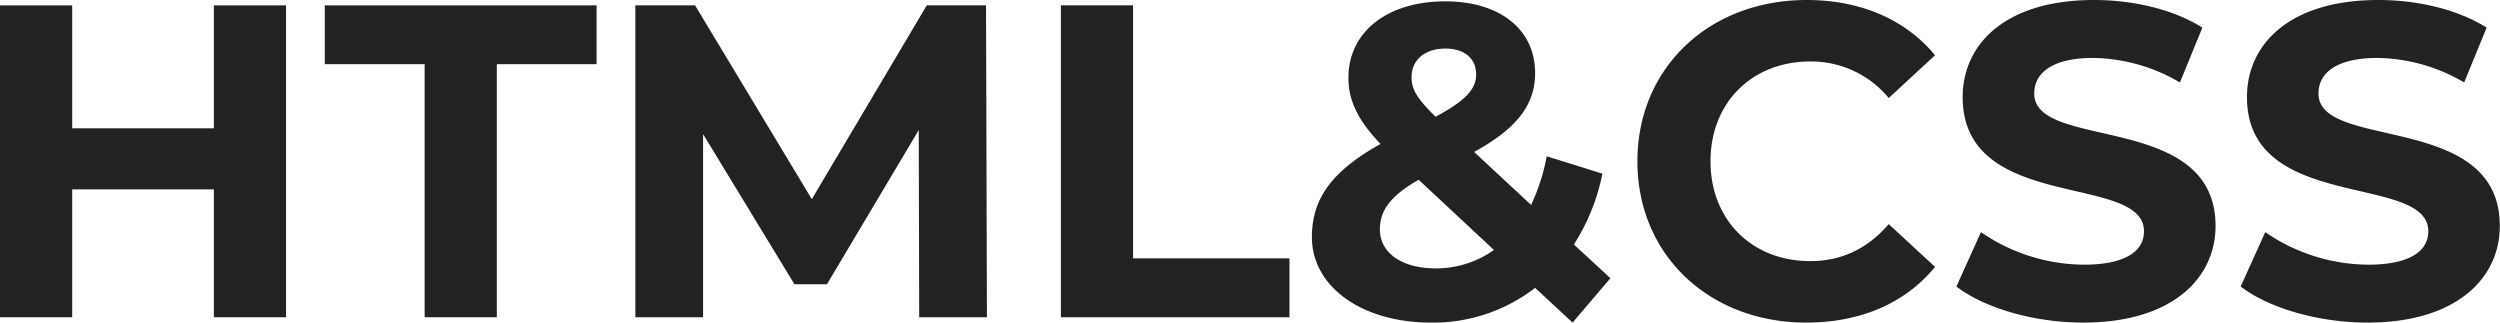
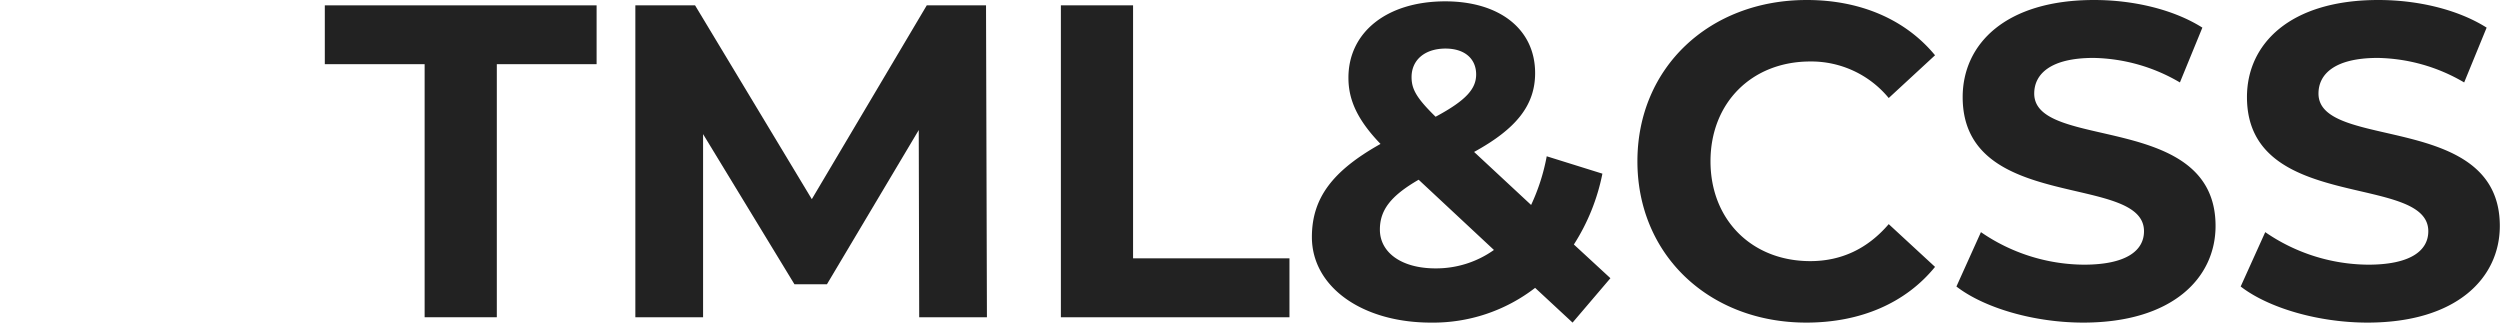
<svg xmlns="http://www.w3.org/2000/svg" viewBox="0 0 667.7 86.16">
  <defs>
    <style>.cls-1{isolation:isolate;}.cls-2{fill:#222;}</style>
  </defs>
  <g id="HTML_CSS" data-name="HTML CSS" class="cls-1">
    <g class="cls-1">
-       <path class="cls-2" d="M76.4,1.43v83.3H57.12V50.58H19.28V84.73H0V1.43H19.28V34.27H57.12V1.43Z" />
-       <path class="cls-2" d="M113.41,17.14H86.75V1.43h72.59V17.14H132.69V84.73H113.41Z" />
+       <path class="cls-2" d="M113.41,17.14H86.75V1.43h72.59V17.14H132.69V84.73H113.41" />
      <path class="cls-2" d="M245.5,84.73l-.12-50L220.86,75.92h-8.68l-24.4-40.1V84.73H169.69V1.43h15.95l31.18,51.76,30.7-51.76h15.83l.24,83.3Z" />
      <path class="cls-2" d="M283.34,1.43h19.28V69h41.77V84.73H283.34Z" />
      <path class="cls-2" d="M420,86.16l-10-9.28a44.56,44.56,0,0,1-27.84,9.28c-18.33,0-31.78-9.52-31.78-22.85,0-10.47,5.59-17.73,18.33-24.87-6.07-6.31-8.57-11.66-8.57-17.61C360.09,8.69,370.32.36,386,.36,400.43.36,410,7.74,410,19.52c0,8.56-5,14.87-16.3,21.06l15.23,14.16a53.69,53.69,0,0,0,4.17-13l14.87,4.64a54.77,54.77,0,0,1-7.62,18.92l9.76,9ZM399,66.76,378.89,48c-7.61,4.4-10.35,8.21-10.35,13.33,0,6.07,5.71,10.35,14.87,10.35A26.64,26.64,0,0,0,399,66.76ZM377,20.59c0,3.21,1.31,5.59,6.42,10.59,8.22-4.4,10.83-7.5,10.83-11.31,0-4-2.85-6.9-8.21-6.9C380.32,13,377,16.18,377,20.59Z" />
      <path class="cls-2" d="M437.32,43.08C437.32,18,456.6,0,482.54,0c14.4,0,26.42,5.24,34.27,14.76L504.44,26.18a26.81,26.81,0,0,0-20.95-9.76c-15.59,0-26.65,11-26.65,26.66s11.06,26.66,26.65,26.66c8.33,0,15.35-3.34,20.95-9.88l12.37,11.42c-7.85,9.64-19.87,14.88-34.39,14.88C456.6,86.16,437.32,68.19,437.32,43.08Z" />
      <path class="cls-2" d="M522.52,76.52,529.07,62a49,49,0,0,0,27.49,8.69c11.42,0,16.06-3.81,16.06-8.93,0-15.59-48.43-4.88-48.43-35.82C524.19,11.78,535.61,0,559.29,0c10.48,0,21.19,2.5,28.92,7.38l-6,14.64a47,47,0,0,0-23.08-6.55c-11.43,0-15.83,4.28-15.83,9.52,0,15.35,48.43,4.76,48.43,35.35,0,13.92-11.54,25.82-35.34,25.82C543.23,86.16,529.9,82.23,522.52,76.52Z" />
      <path class="cls-2" d="M598.44,76.52,605,62a49,49,0,0,0,27.49,8.69c11.42,0,16.06-3.81,16.06-8.93,0-15.59-48.43-4.88-48.43-35.82C600.11,11.78,611.53,0,635.21,0c10.48,0,21.19,2.5,28.92,7.38l-6,14.64a47,47,0,0,0-23.08-6.55c-11.43,0-15.83,4.28-15.83,9.52,0,15.35,48.43,4.76,48.43,35.35,0,13.92-11.54,25.82-35.34,25.82C619.15,86.16,605.82,82.23,598.44,76.52Z" />
    </g>
  </g>
</svg>